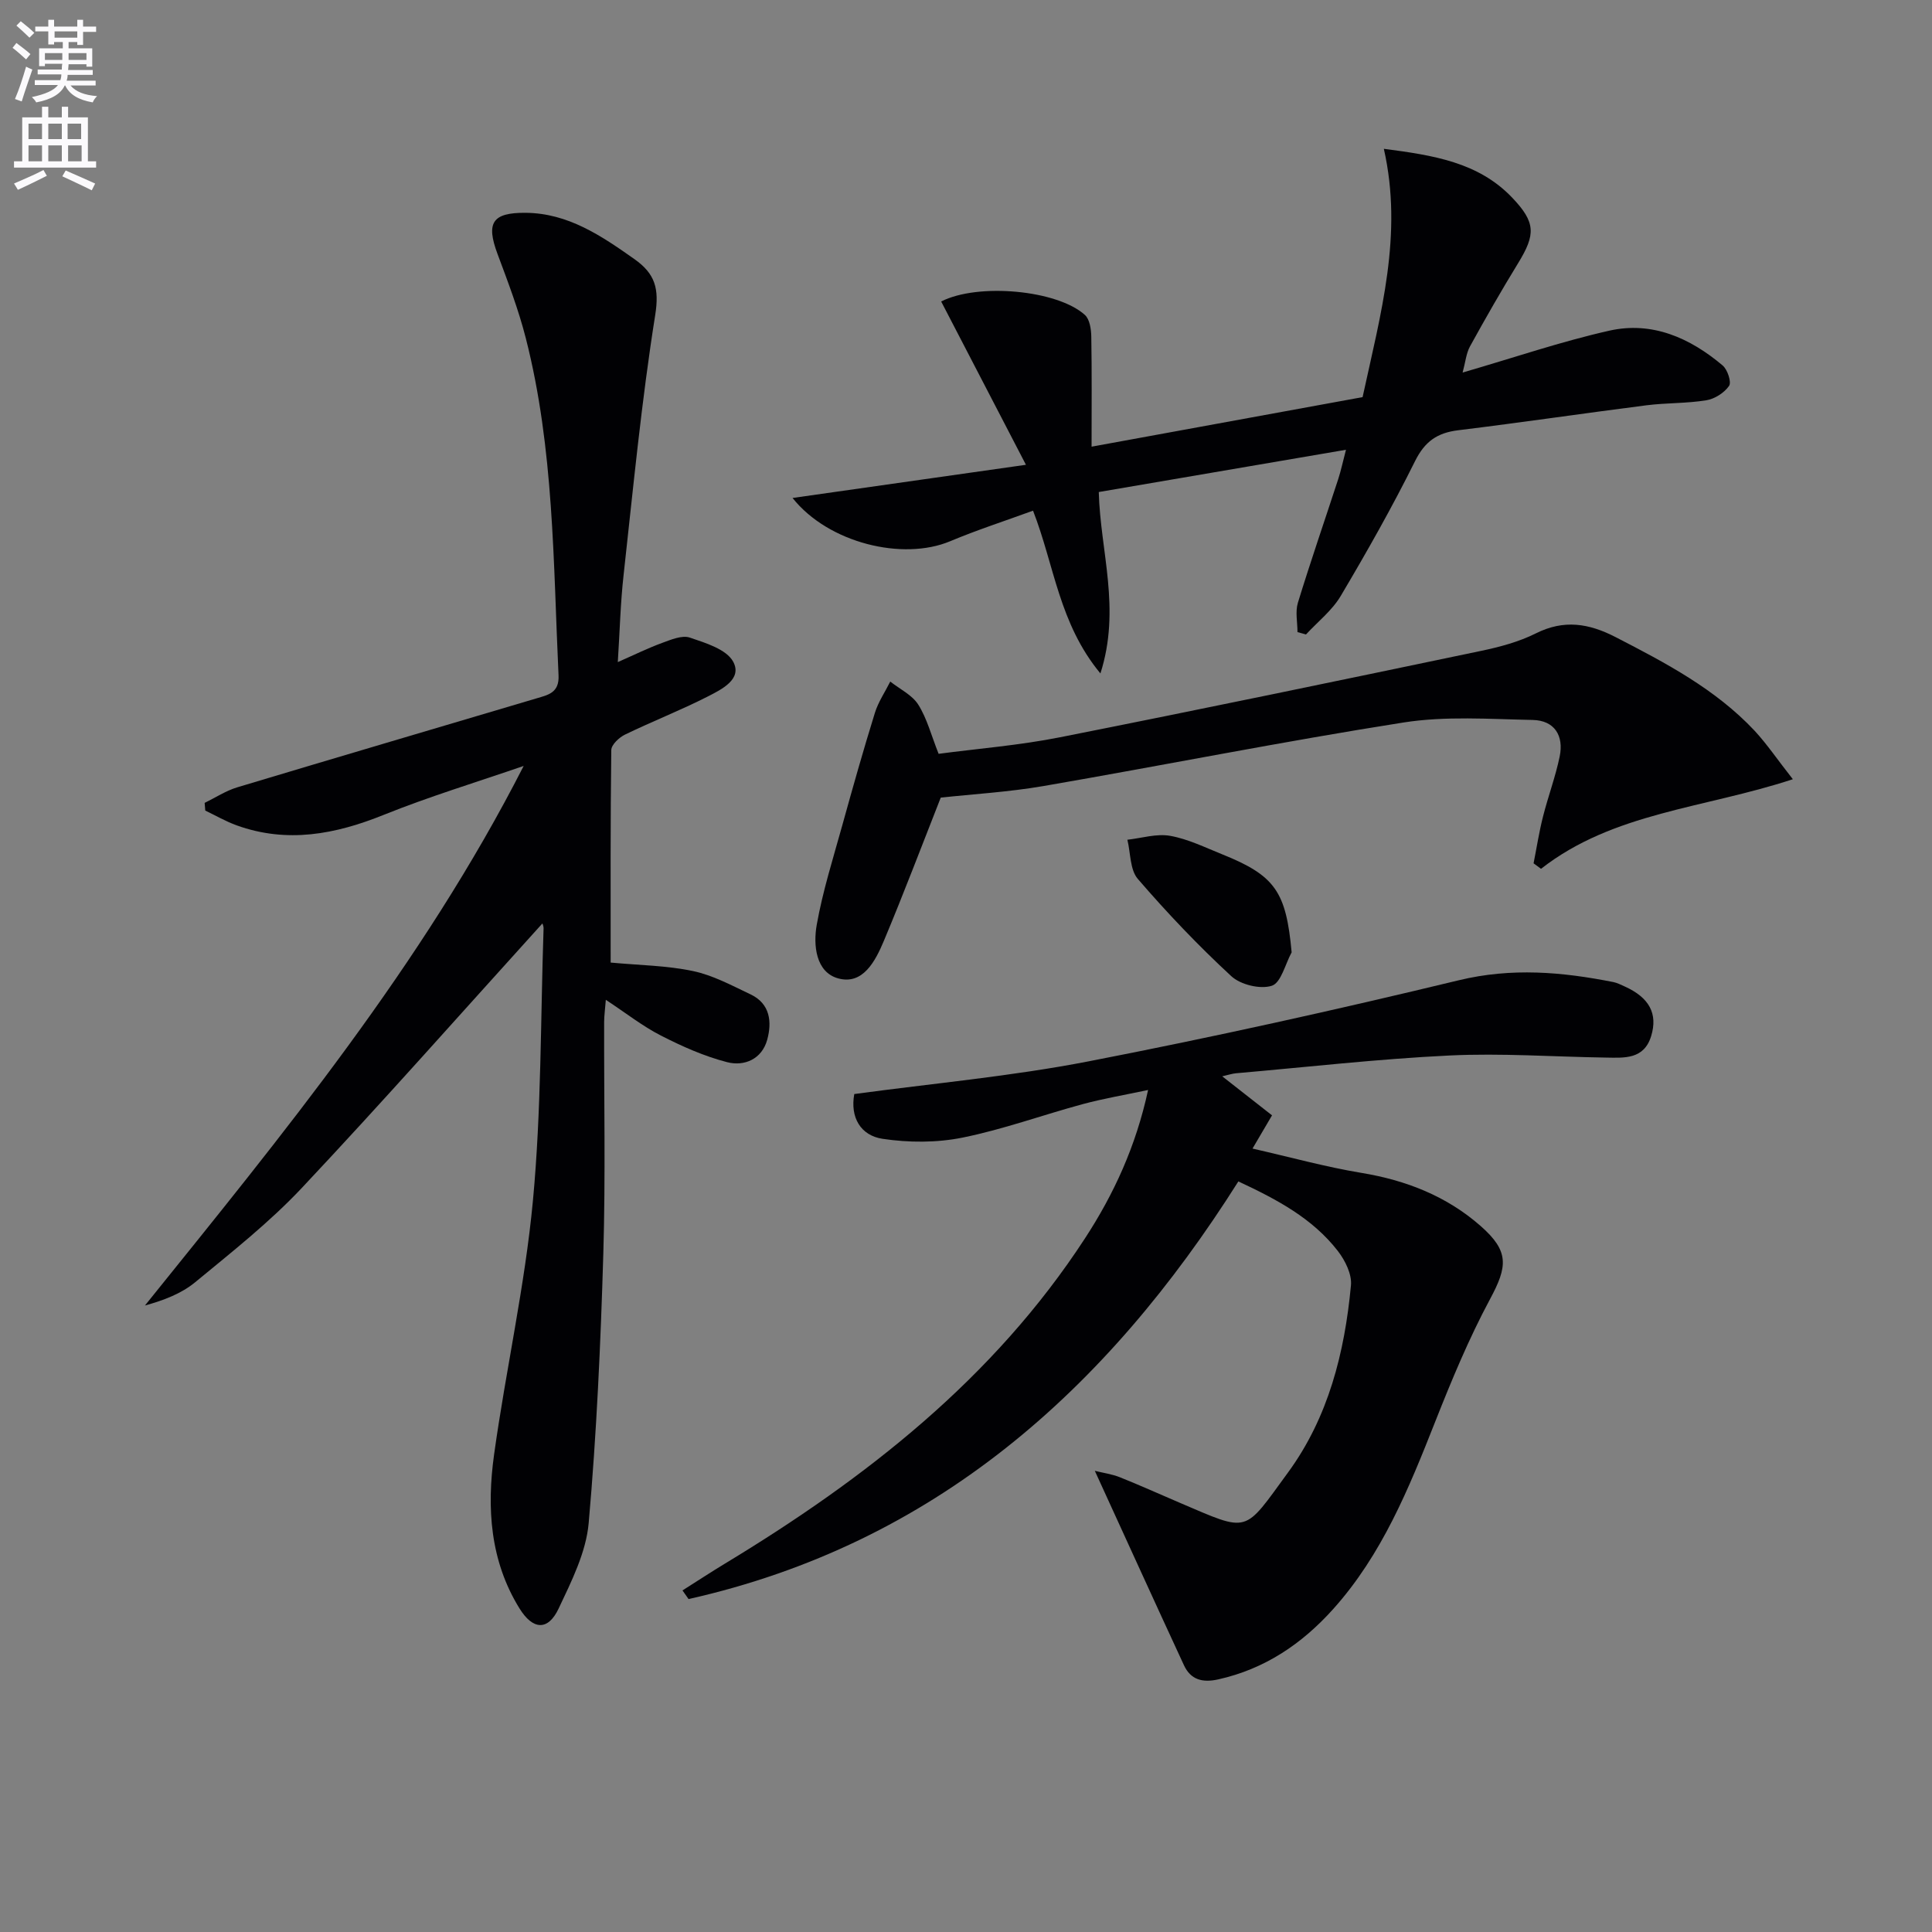
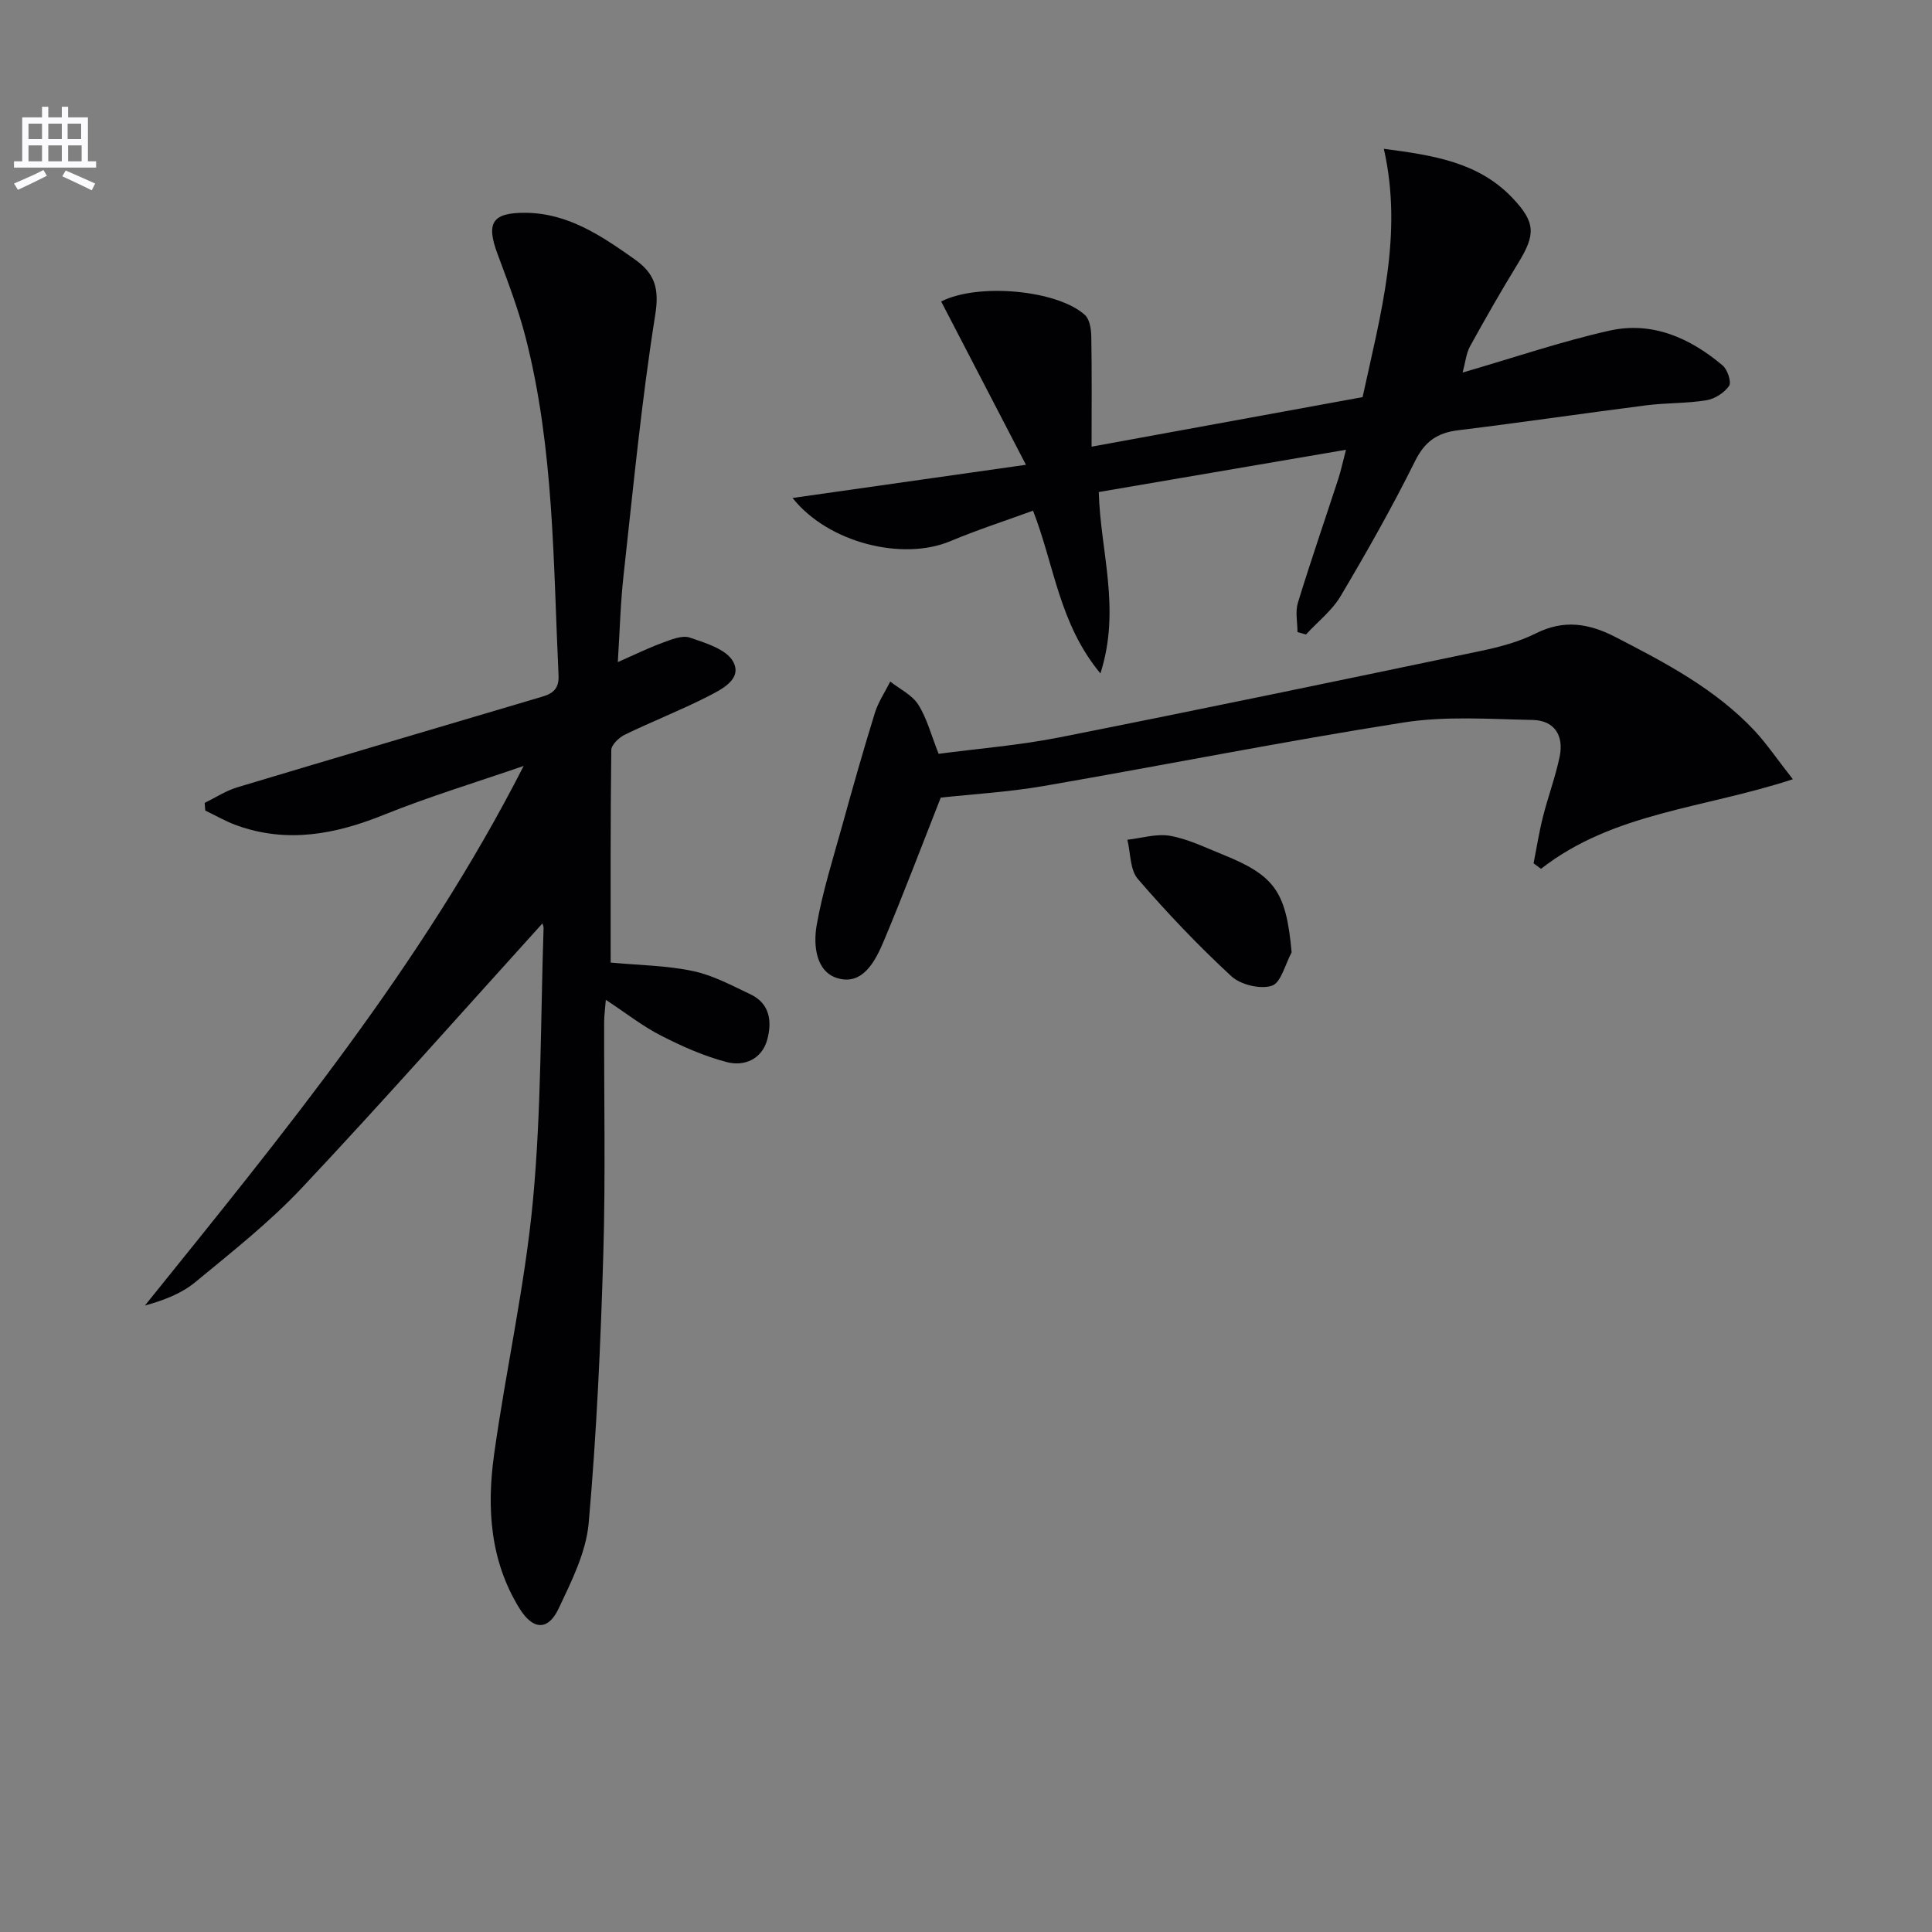
<svg xmlns="http://www.w3.org/2000/svg" enable-background="new 0 0 400 400" viewBox="0 0 400 400">
  <rect x="0" y="0" width="400" height="400" fill="#808080" stroke="none" />
-   <path d="m2.6 9.9.8-1c.9.7 1.9 1.4 2.9 2.3l-.9 1.1c-1.1-1-2-1.8-2.8-2.4zm.5 10.6c.9-2.1 1.6-4.3 2.3-6.7.4.2.8.4 1.3.6-.7 2.1-1.5 4.3-2.2 6.6zm.3-15.2.9-.9c1 .8 2 1.6 2.8 2.4l-1 1c-.9-.9-1.8-1.7-2.7-2.5zm12.6-1.2h1.2v1.4h2.7v1.1h-2.7v2.7h-1.2v-.6h-1.8v1.3h4.9v3.8h-1.2v-.5h-3.7c0 .4-.1.9-.1 1.2h5.1v1h-5.2c0 .5-.1.9-.2 1.2h6v1h-5.2c1.1 1.3 2.9 2 5.5 2.2-.4.4-.7.8-.9 1.3-2.9-.5-4.8-1.6-5.7-3.5h-.1c-.8 1.7-2.7 2.9-5.9 3.5-.2-.4-.6-.8-.9-1.1 2.8-.6 4.6-1.4 5.4-2.5h-4.8v-1h5.3c.1-.3.2-.7.2-1.2h-4.9v-1h5c0-.4 0-.8.1-1.2h-3.6v.5h-1.2v-3.7h4.9v-1.3h-1.8v.5h-1.2v-2.7h-2.7v-1h2.7v-1.4h1.2v1.4h4.8zm-6.7 8.3h3.6c0-.4 0-.9 0-1.4h-3.6zm1.9-4.6h4.8v-1.3h-4.7v1.3zm6.7 3.2h-3.7v1.4h3.7z" fill="#fbfafc" />
  <path d="m8.7 22.1h1.3v2.2h2.8v-2.2h1.3v2.2h4.1v9.1h1.7v1.3h-17v-1.3h1.7v-9.1h4.1zm.3 13.1.7 1.2c-1.8.9-3.8 1.9-6 2.9-.2-.4-.5-.8-.8-1.3 2.3-1 4.4-1.9 6.1-2.8zm-3.1-6.4h2.8v-3.2h-2.8zm0 4.6h2.8v-3.3h-2.8zm4.1-4.6h2.8v-3.2h-2.8zm0 4.6h2.8v-3.3h-2.8zm3.6 1.9c2.1.9 4.1 1.8 6.1 2.7l-.7 1.4c-2.2-1.1-4.2-2-6.1-2.9zm3.2-9.7h-2.8v3.2h2.8zm-2.7 7.8h2.8v-3.3h-2.8z" fill="#fbfafc" />
  <g fill="#010104">
    <path d="m112.28 191.21c-16.66 18.39-32.96 36.84-49.82 54.77-6.7 7.12-14.49 13.25-22.06 19.5-2.83 2.33-6.44 3.72-10.39 4.81 28.55-35.46 57.38-70.49 78.41-111.71-9.66 3.34-19.46 6.3-28.93 10.11-10.06 4.06-20.03 5.96-30.5 2.19-2.24-.81-4.33-2.03-6.49-3.06-.04-.53-.09-1.06-.13-1.59 2.24-1.09 4.39-2.51 6.74-3.22 20.65-6.21 41.33-12.29 62-18.43 2.36-.7 4.7-1.14 4.53-4.74-1.1-23.4-.93-46.92-6.78-69.83-1.51-5.92-3.71-11.68-5.85-17.42-2.4-6.43-1.14-8.59 5.81-8.53 8.8.07 15.69 4.76 22.55 9.6 4.25 3.01 5.16 6.07 4.28 11.59-2.84 17.86-4.56 35.9-6.55 53.88-.64 5.74-.78 11.53-1.19 17.95 3.5-1.54 6.29-2.92 9.2-3.98 1.83-.67 4.11-1.64 5.72-1.09 3.27 1.11 7.58 2.42 8.97 4.99 1.94 3.61-2.39 5.73-5.22 7.18-5.61 2.86-11.51 5.16-17.18 7.91-1.22.59-2.83 2.1-2.84 3.21-.19 14.63-.13 29.27-.13 43.99 6 .56 11.65.61 17.06 1.76 4.13.87 8.03 2.99 11.9 4.82 4.08 1.93 4.46 5.73 3.45 9.41-1.1 4-4.73 5.55-8.3 4.63-4.74-1.22-9.33-3.27-13.71-5.51-3.81-1.95-7.24-4.66-11.4-7.4-.14 1.84-.34 3.22-.35 4.6-.04 16 .3 32.01-.17 47.99-.55 18.6-1.39 37.22-3.03 55.75-.54 6.05-3.55 12.04-6.22 17.69-2.21 4.67-5.34 4.45-8.11-.03-6.1-9.86-6.79-20.81-5.26-31.82 2.44-17.58 6.4-34.99 8.05-52.63 1.75-18.67 1.57-37.52 2.2-56.3.02-.6-.31-1.21-.26-1.04z" />
-     <path d="m226.67 304.52c1.78.44 3.57.68 5.19 1.33 4.17 1.66 8.26 3.52 12.39 5.28 14.56 6.21 13.14 6.41 22.43-6.28 8.36-11.43 11.72-24.85 13.02-38.73.22-2.29-1.2-5.16-2.71-7.11-5.23-6.75-12.57-10.66-20.6-14.41-27.31 43.24-63 75.04-113.83 86.47-.42-.6-.84-1.19-1.26-1.79 2.93-1.85 5.83-3.76 8.79-5.55 29.17-17.65 55.64-38.33 74.53-67.32 6-9.2 10.56-19.09 13.08-30.74-4.85 1.03-9.23 1.77-13.5 2.92-8.33 2.25-16.49 5.24-24.92 6.94-5.34 1.08-11.14 1.06-16.55.25-4.54-.68-6.75-4.43-5.86-9.27 16.28-2.21 32.53-3.67 48.46-6.76 25.69-4.98 51.27-10.66 76.71-16.8 10.93-2.64 21.37-1.73 32 .38.8.16 1.56.56 2.32.9 5.09 2.29 6.91 5.62 5.5 10.26-1.48 4.89-5.57 4.53-9.4 4.47-10.8-.16-21.62-.95-32.39-.43-14.75.71-29.46 2.4-44.18 3.68-.79.07-1.57.34-2.84.63 3.66 2.87 6.94 5.44 10.31 8.08-1.25 2.14-2.24 3.81-4.04 6.88 7.92 1.8 15.16 3.81 22.53 5.03 9.27 1.53 17.67 4.82 24.7 11 5.95 5.23 5.59 8.36 1.95 15.13-4.38 8.16-7.96 16.79-11.37 25.42-5.45 13.8-11 27.49-21.1 38.75-6.49 7.23-14.17 12.42-23.81 14.57-3.27.73-5.7.07-7.09-2.92-6.11-13.18-12.13-26.44-18.46-40.26z" />
    <path d="m227.83 139.43c-8.57-10.35-9.51-22.28-13.95-33.7-5.81 2.12-11.59 3.99-17.17 6.33-9.77 4.1-25.19.4-32.62-8.96 15.99-2.27 31.32-4.45 48.32-6.87-6.1-11.75-11.83-22.79-17.55-33.81 7.62-3.9 24.07-2.38 29.76 2.79.99.9 1.29 2.93 1.32 4.45.13 7.29.06 14.59.06 22.82 19.33-3.53 38-6.95 56.11-10.26 3.76-17.32 8.41-33.69 4.4-51.41 10.28 1.34 19.56 2.78 26.55 10.09 4.91 5.14 4.9 7.63 1.26 13.57-3.47 5.66-6.77 11.43-9.97 17.24-.79 1.44-.94 3.24-1.53 5.42 10.69-3.1 20.41-6.43 30.38-8.67 8.85-1.99 16.7 1.5 23.45 7.2 1.01.85 1.87 3.45 1.34 4.23-.99 1.43-2.97 2.7-4.7 2.98-4.08.67-8.29.52-12.4 1.04-13.01 1.66-25.98 3.58-38.99 5.17-4.34.53-6.9 2.31-8.93 6.39-4.72 9.51-9.97 18.78-15.39 27.92-1.79 3.02-4.76 5.33-7.19 7.97-.59-.16-1.18-.33-1.76-.49 0-2.03-.48-4.2.08-6.06 2.63-8.58 5.56-17.06 8.35-25.6.56-1.72.93-3.49 1.61-6.09-17.43 2.98-34.28 5.86-51.18 8.75.32 12.32 4.63 24.14.34 37.56z" />
    <path d="m371.19 161.33c-18.36 6.05-37.16 6.84-52.14 18.55-.51-.38-1.02-.76-1.54-1.14.64-3.22 1.14-6.48 1.95-9.66 1.05-4.17 2.58-8.23 3.45-12.43.9-4.32-1.05-7.5-5.59-7.59-8.93-.18-18.03-.85-26.77.53-24.88 3.91-49.61 8.85-74.43 13.14-7.31 1.26-14.77 1.69-21.35 2.41-3.94 10-7.68 19.89-11.77 29.64-1.74 4.14-4.32 9.22-9.48 7.78-4.62-1.28-5.18-6.88-4.42-11.11 1.23-6.93 3.38-13.71 5.27-20.52 2.16-7.8 4.36-15.59 6.76-23.32.7-2.28 2.11-4.34 3.19-6.5 1.98 1.57 4.53 2.77 5.8 4.78 1.81 2.87 2.68 6.34 4.21 10.18 8.16-1.08 16.75-1.76 25.15-3.43 29.09-5.76 58.12-11.81 87.15-17.88 3.88-.81 7.84-1.87 11.36-3.63 5.82-2.91 10.95-2.08 16.49.77 10.38 5.35 20.69 10.76 28.8 19.4 2.56 2.77 4.7 5.95 7.91 10.03z" />
    <path d="m267.42 197.17c-1.33 2.43-2.18 6.29-4.1 6.92-2.4.78-6.48-.21-8.4-1.99-6.83-6.31-13.27-13.08-19.34-20.12-1.65-1.91-1.49-5.37-2.17-8.12 2.96-.33 6.04-1.31 8.86-.81 3.71.66 7.24 2.41 10.78 3.83 10.99 4.42 13.22 7.75 14.37 20.29z" />
  </g>
</svg>